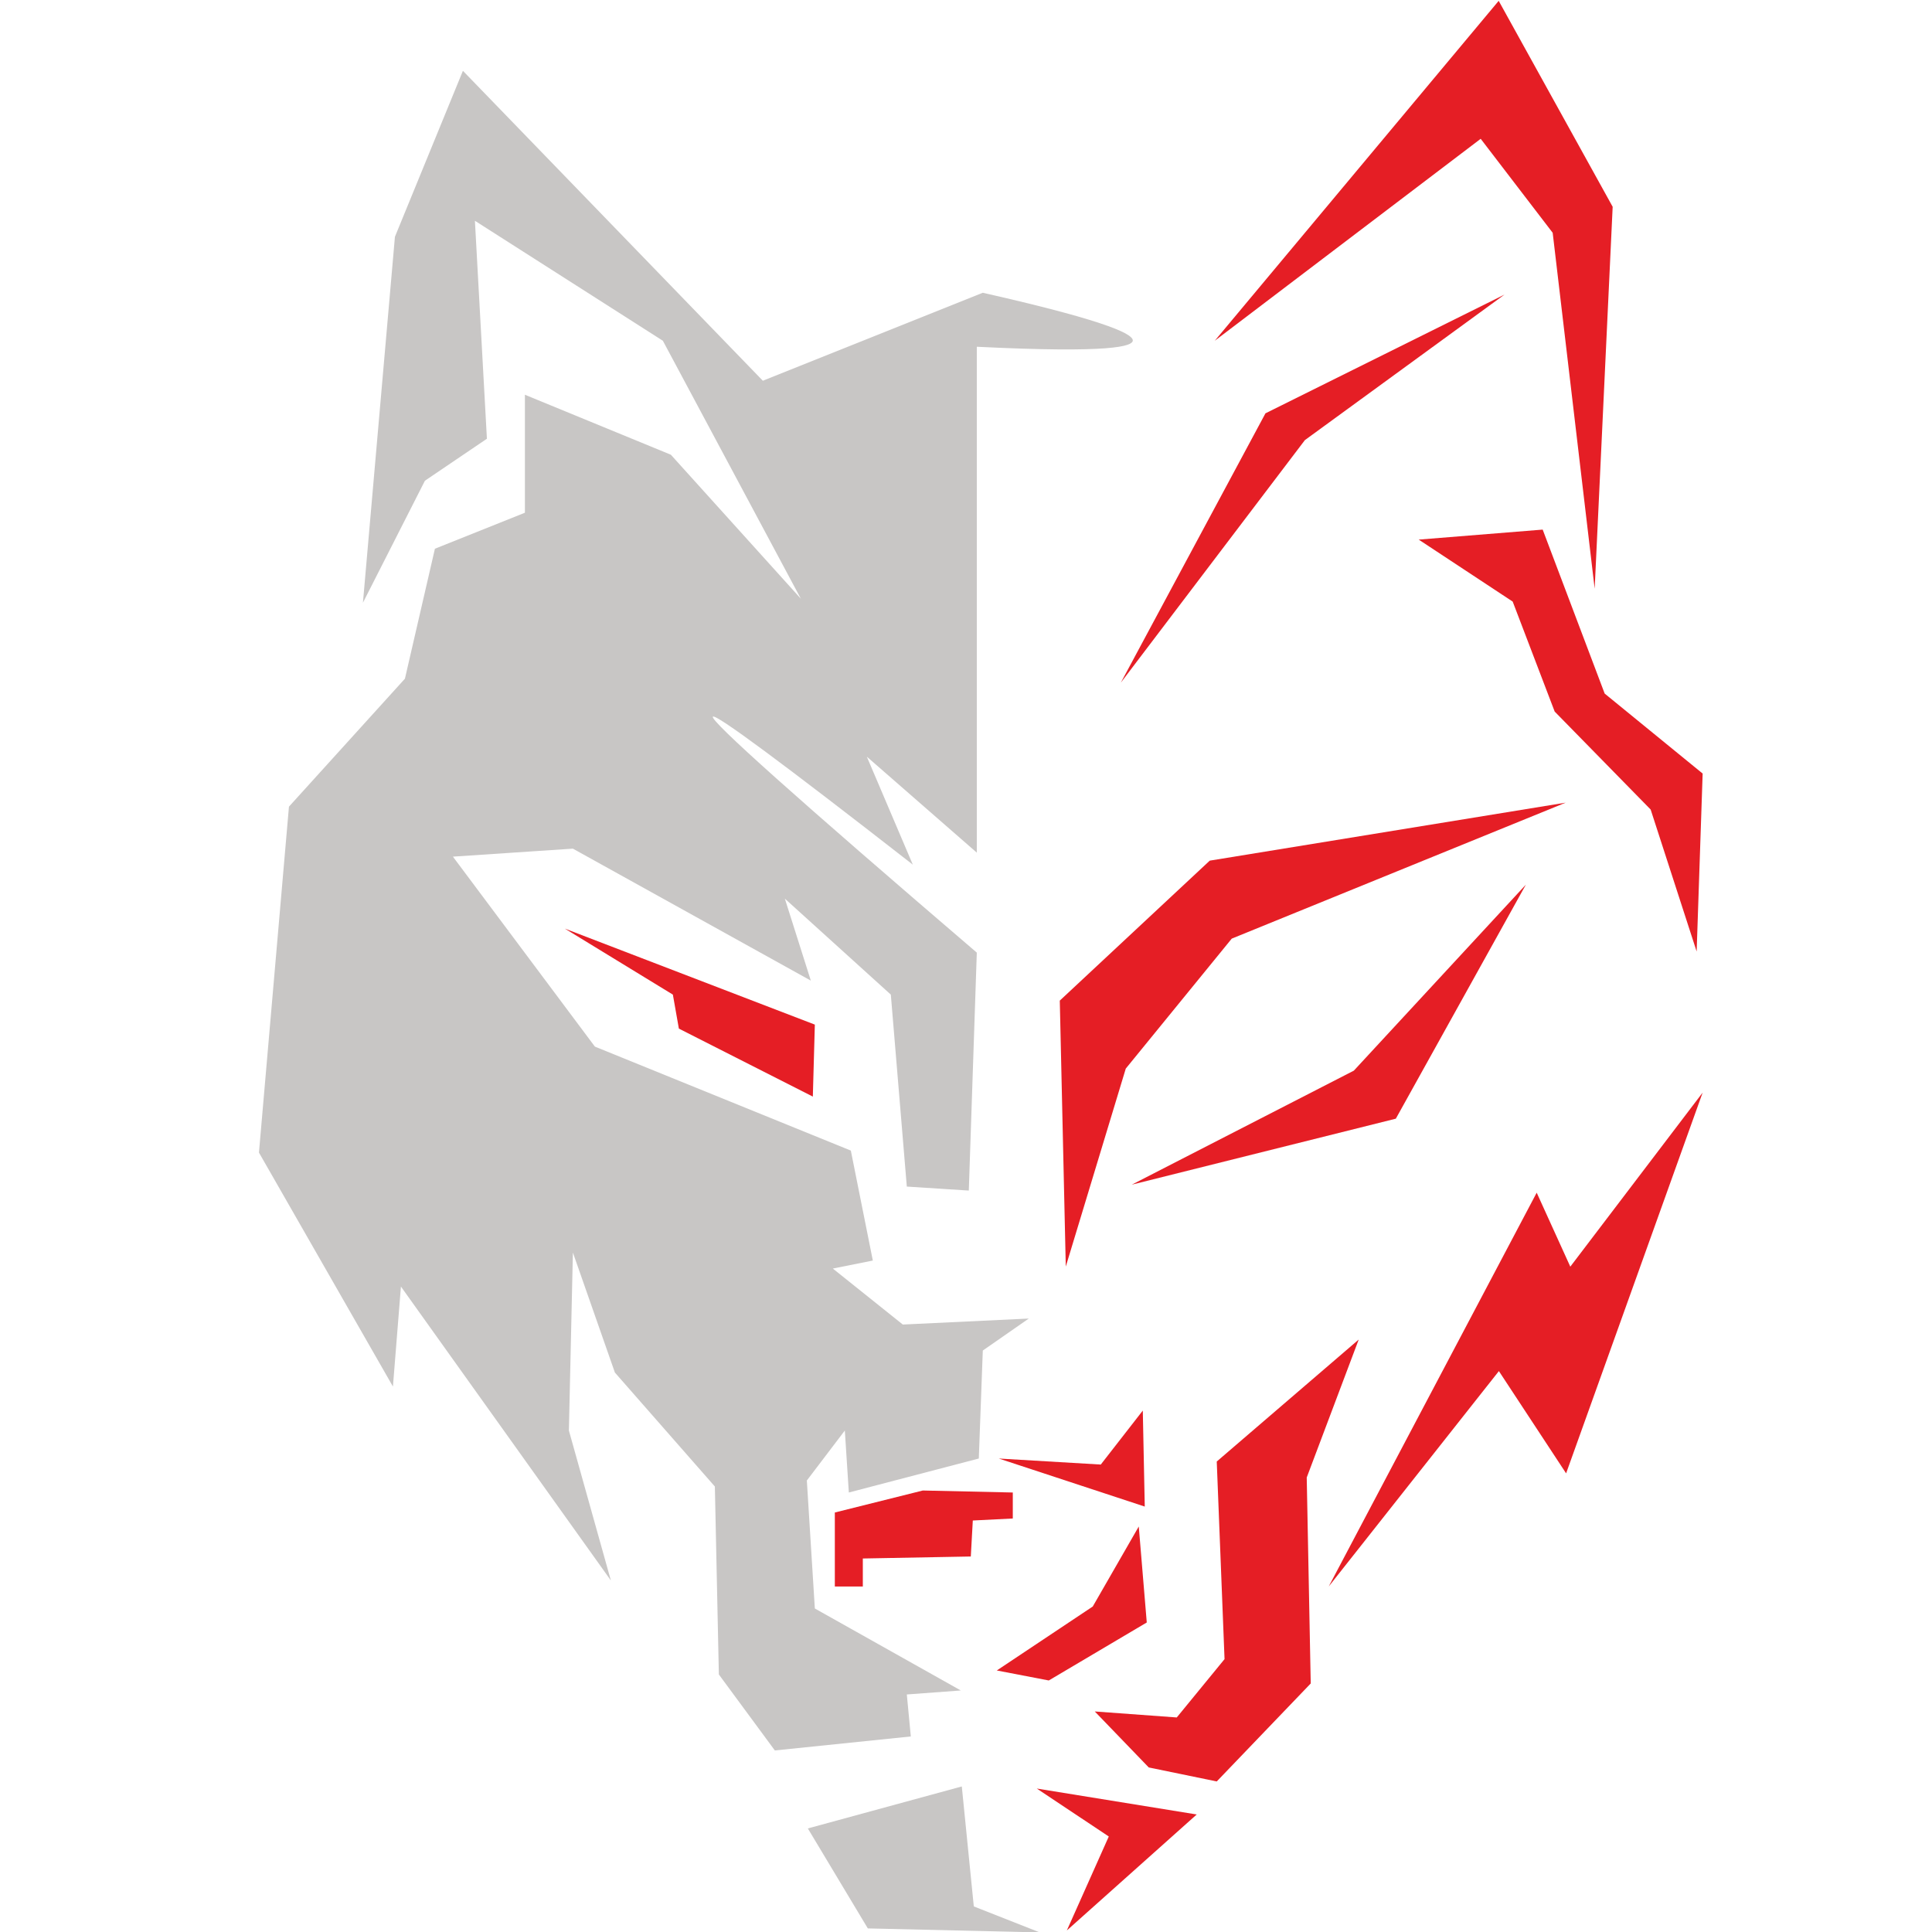
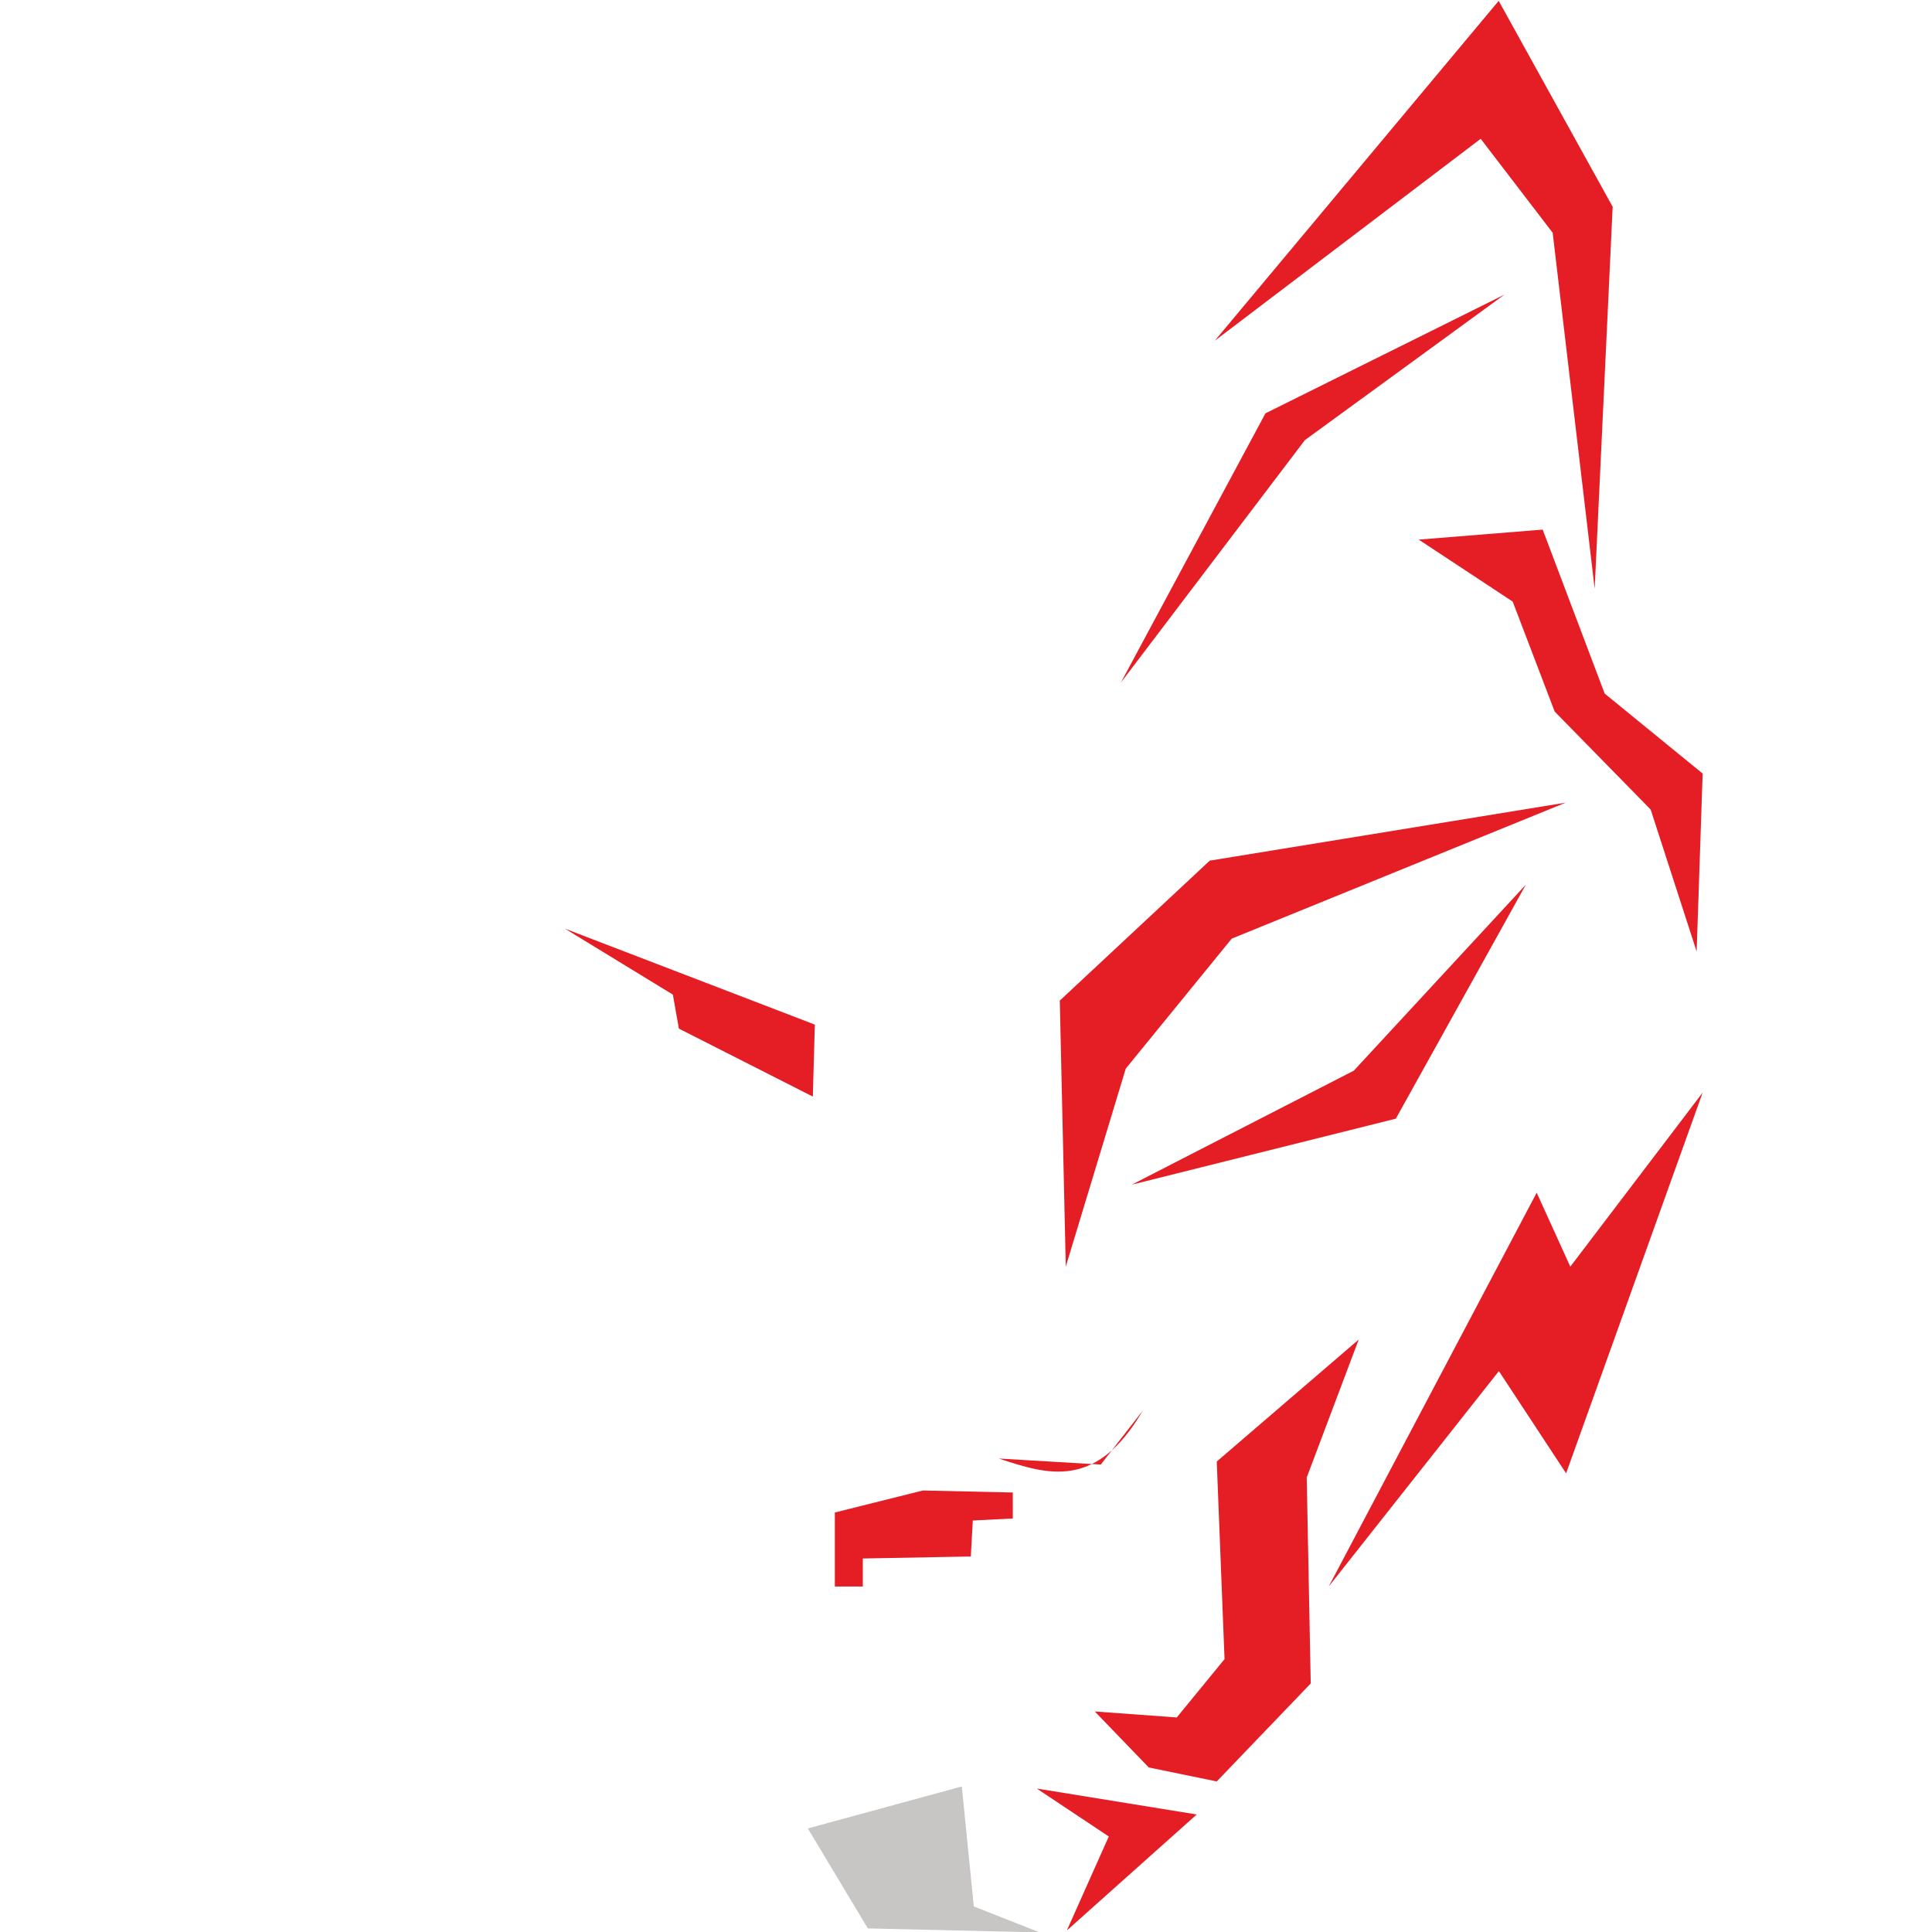
<svg xmlns="http://www.w3.org/2000/svg" width="100%" height="100%" viewBox="0 0 1024 1024" version="1.1" xml:space="preserve" style="fill-rule:evenodd;clip-rule:evenodd;stroke-linejoin:round;stroke-miterlimit:2;">
  <g transform="matrix(1,0,0,1,-8,-1837)">
    <g id="favicon" transform="matrix(1,0,0,1,8,1837.5)">
      <rect x="0" y="0" width="1024" height="1024" style="fill:none;" />
      <g transform="matrix(1.444,2.37177e-49,0,1.444,-200.891,-282.114)">
        <g transform="matrix(1,0,0,1,584.996,286.337)">
          <path d="M0,33.761C34.74,-7.829 69.48,-49.419 104.22,-91.009C118.165,-65.811 132.11,-40.612 146.055,-15.413C143.853,31.315 141.651,78.042 139.449,124.77C134.312,81.223 129.174,37.675 124.036,-5.872C115.229,-17.37 106.422,-28.869 97.614,-40.367C65.076,-15.658 32.538,9.052 0,33.761Z" style="fill:rgb(229,30,37);fill-rule:nonzero;" />
        </g>
        <g transform="matrix(0.711,0.703,0.703,-0.711,520.801,375.448)">
          <path d="M70.459,-28.971C59.873,6.903 49.287,42.776 38.702,78.65L70.459,171.356C65.608,141.513 60.757,111.669 55.907,81.827L70.459,-28.971Z" style="fill:rgb(229,30,37);fill-rule:nonzero;" />
        </g>
        <g transform="matrix(1,0,0,1,659.859,540.607)">
          <path d="M0,-147.522C15.168,-148.745 30.336,-149.968 45.505,-151.192C53.089,-131.131 60.673,-111.069 68.257,-91.008C80.244,-81.222 92.232,-71.437 104.22,-61.651C103.486,-39.877 102.752,-18.103 102.018,3.67L85.137,-48.44L49.908,-84.403C44.771,-97.858 39.633,-111.314 34.495,-124.77C22.997,-132.354 11.498,-139.938 0,-147.522Z" style="fill:rgb(229,30,37);fill-rule:nonzero;" />
        </g>
        <g transform="matrix(1,0,0,1,530.318,489.639)">
          <path d="M0,170.275C-0.734,137.737 -1.468,105.199 -2.202,72.66C16.147,55.535 34.495,38.41 52.844,21.284L183.486,0C142.63,16.636 101.773,33.272 60.917,49.908C47.951,65.81 34.985,81.712 22.018,97.615C14.679,121.835 7.339,146.055 0,170.275Z" style="fill:rgb(229,30,37);fill-rule:nonzero;" />
        </g>
        <g transform="matrix(0.606,0.796,0.796,-0.606,539.24,550.605)">
          <path d="M72.294,-35.819C85.434,-5.235 98.574,25.35 111.714,55.934C98.574,85.926 85.434,115.918 72.294,145.911C77.65,115.387 83.006,84.864 88.362,54.342C83.006,24.288 77.65,-5.765 72.294,-35.819Z" style="fill:rgb(229,30,37);fill-rule:nonzero;" />
        </g>
        <g transform="matrix(1,0,0,1,764.079,777.344)">
          <path d="M0,-181.284C-16.706,-134.699 -33.412,-88.113 -50.118,-41.528C-58.343,-54.039 -66.568,-66.551 -74.792,-79.062C-95.611,-52.708 -116.429,-26.354 -137.247,0C-111.803,-48.183 -86.358,-96.365 -60.913,-144.548C-56.801,-135.497 -52.689,-126.446 -48.576,-117.395C-32.384,-138.692 -16.192,-159.988 0,-181.284Z" style="fill:rgb(229,30,37);fill-rule:nonzero;" />
        </g>
        <g transform="matrix(1,0,0,1,637.84,848.904)">
          <path d="M0,-162.201C-6.361,-145.32 -12.722,-128.44 -19.083,-111.559C-18.593,-86.36 -18.104,-61.161 -17.615,-35.963C-29.113,-23.975 -40.612,-11.987 -52.11,0C-60.428,-1.712 -68.746,-3.425 -77.064,-5.137C-83.67,-11.987 -90.275,-18.837 -96.881,-25.688C-86.85,-24.954 -76.819,-24.22 -66.789,-23.486C-60.943,-30.622 -55.097,-37.759 -49.251,-44.896C-50.204,-69.074 -51.157,-93.252 -52.11,-117.43L0,-162.201Z" style="fill:rgb(229,30,37);fill-rule:nonzero;" />
        </g>
        <g transform="matrix(-0.978,0.207,0.207,0.978,583.142,896.952)">
          <path d="M52.695,-57.616C34.203,-50.459 15.712,-43.301 -2.779,-36.144L52.695,-4.355C45.292,-14.543 37.889,-24.732 30.485,-34.92C37.888,-42.485 45.292,-50.05 52.695,-57.616Z" style="fill:rgb(229,30,37);fill-rule:nonzero;" />
        </g>
        <g transform="matrix(1,0,0,1,557.106,811.84)">
-           <path d="M0,-56.514C0.979,-44.771 1.957,-33.028 2.936,-21.285C-9.052,-14.19 -21.04,-7.095 -33.027,0C-39.388,-1.224 -45.749,-2.447 -52.11,-3.67C-40.367,-11.499 -28.624,-19.328 -16.881,-27.156C-11.254,-36.942 -5.627,-46.728 0,-56.514Z" style="fill:rgb(229,30,37);fill-rule:nonzero;" />
-         </g>
+           </g>
        <g transform="matrix(-0.316,-0.949,-0.949,0.316,507.569,711.224)">
-           <path d="M-17.584,-47.903C-28.802,-44.422 -40.019,-40.94 -51.237,-37.458C-40.02,-22.373 -28.801,-7.286 -17.584,7.8C-22.226,-3.805 -26.868,-15.409 -31.509,-27.014C-26.868,-33.977 -22.225,-40.94 -17.584,-47.903Z" style="fill:rgb(229,30,37);fill-rule:nonzero;" />
+           <path d="M-17.584,-47.903C-40.02,-22.373 -28.801,-7.286 -17.584,7.8C-22.226,-3.805 -26.868,-15.409 -31.509,-27.014C-26.868,-33.977 -22.225,-40.94 -17.584,-47.903Z" style="fill:rgb(229,30,37);fill-rule:nonzero;" />
        </g>
        <g transform="matrix(1,0,0,1,492.152,904.317)">
          <path d="M0,-53.578C1.468,-38.899 2.936,-24.22 4.404,-9.541C12.477,-6.361 20.55,-3.181 28.624,0C7.584,-0.489 -13.456,-0.979 -34.495,-1.468C-41.835,-13.7 -49.174,-25.933 -56.514,-38.165C-37.676,-43.303 -18.838,-48.44 0,-53.578Z" style="fill:rgb(200,198,197);fill-rule:nonzero;" />
        </g>
        <g transform="matrix(1,0,0,1,455.822,752.39)">
          <path d="M0,14.679C13.211,14.434 26.422,14.19 39.633,13.945C39.878,9.541 40.122,5.138 40.367,0.734C45.26,0.489 50.153,0.245 55.046,-0L55.046,-9.541C44.037,-9.786 33.027,-10.03 22.018,-10.275C11.254,-7.584 0.489,-4.893 -10.275,-2.202L-10.275,24.954L0,24.954L0,14.679Z" style="fill:rgb(229,30,37);fill-rule:nonzero;" />
        </g>
        <g transform="matrix(1,0,0,1,346.465,597.528)">
          <path d="M0,-61.651C30.581,-49.908 61.162,-38.165 91.743,-26.422C91.498,-17.614 91.254,-8.807 91.009,0C74.618,-8.318 58.226,-16.636 41.835,-24.954L39.633,-37.431C26.422,-45.504 13.211,-53.578 0,-61.651Z" style="fill:rgb(229,30,37);fill-rule:nonzero;" />
        </g>
        <g transform="matrix(1,0,0,1,554.905,738.446)">
-           <path d="M0,-418.348C0.271,-420.324 -5.971,-424.875 -55.046,-435.963C-81.957,-425.198 -108.868,-414.434 -135.78,-403.669L-245.871,-517.43C-254.189,-497.125 -262.507,-476.819 -270.825,-456.513L-282.568,-322.201L-259.816,-366.972C-252.232,-372.11 -244.648,-377.247 -237.064,-382.385C-238.532,-409.051 -240,-435.718 -241.467,-462.385C-218.471,-447.706 -195.474,-433.027 -172.477,-418.348C-155.596,-386.788 -138.715,-355.229 -121.835,-323.669C-137.737,-341.284 -153.639,-358.899 -169.541,-376.513C-187.4,-383.853 -205.26,-391.192 -223.119,-398.532L-223.119,-355.229C-234.128,-350.825 -245.137,-346.422 -256.146,-342.018C-259.816,-326.116 -263.486,-310.214 -267.155,-294.312C-281.345,-278.654 -295.535,-262.997 -309.724,-247.339C-313.394,-205.015 -317.064,-162.691 -320.733,-120.367C-304.342,-91.743 -287.951,-63.119 -271.559,-34.496C-270.581,-46.728 -269.602,-58.96 -268.623,-71.193C-242.935,-35.23 -217.247,0.734 -191.559,36.697C-196.697,18.348 -201.834,0 -206.972,-18.349C-206.483,-40.122 -205.993,-61.896 -205.504,-83.67C-200.367,-68.991 -195.229,-54.312 -190.091,-39.633C-177.859,-25.688 -165.627,-11.743 -153.394,2.202C-152.905,25.198 -152.416,48.195 -151.926,71.192C-145.076,80.489 -138.226,89.785 -131.376,99.082L-81.468,93.945C-81.957,88.807 -82.446,83.669 -82.936,78.532C-76.33,78.042 -69.725,77.553 -63.119,77.064C-80.978,67.033 -98.838,57.003 -116.697,46.972C-117.676,31.315 -118.654,15.657 -119.633,0C-114.984,-6.116 -110.336,-12.233 -105.688,-18.349C-105.199,-10.765 -104.709,-3.181 -104.22,4.403C-88.318,0.244 -72.416,-3.915 -56.514,-8.074C-56.024,-21.285 -55.535,-34.496 -55.046,-47.707C-49.419,-51.621 -43.792,-55.535 -38.165,-59.45C-53.578,-58.716 -68.991,-57.982 -84.404,-57.248C-92.966,-64.098 -101.529,-70.948 -110.092,-77.798C-105.199,-78.777 -100.306,-79.755 -95.413,-80.734C-98.104,-94.19 -100.795,-107.645 -103.486,-121.101C-134.801,-133.823 -166.116,-146.544 -197.431,-159.266C-214.801,-182.508 -232.171,-205.749 -249.541,-228.991C-234.862,-229.969 -220.183,-230.948 -205.504,-231.926C-176.391,-215.78 -147.278,-199.633 -118.165,-183.486C-121.345,-193.517 -124.526,-203.547 -127.706,-213.578L-88.807,-178.348C-86.85,-154.862 -84.893,-131.376 -82.936,-107.89C-75.352,-107.401 -67.767,-106.911 -60.183,-106.422C-59.205,-135.535 -58.226,-164.648 -57.248,-193.761C-122.995,-250.09 -155.286,-278.957 -154.128,-280.367C-153.158,-281.548 -128.692,-263.443 -80.734,-226.055C-86.361,-239.266 -91.988,-252.477 -97.615,-265.688C-84.159,-253.945 -70.703,-242.202 -57.248,-230.458L-57.248,-416.146C-7.485,-413.686 -0.27,-416.374 0,-418.348" style="fill:rgb(200,198,197);fill-rule:nonzero;" />
-         </g>
+           </g>
        <g transform="matrix(1,0,0,1,554.905,738.446)">
-           <path d="M0,-418.348C0.271,-420.324 -5.971,-424.875 -55.046,-435.963C-81.957,-425.198 -108.868,-414.434 -135.78,-403.669L-245.871,-517.43C-254.189,-497.125 -262.507,-476.819 -270.825,-456.513L-282.568,-322.201L-259.816,-366.972C-252.232,-372.11 -244.648,-377.247 -237.064,-382.385C-238.532,-409.051 -240,-435.718 -241.467,-462.385C-218.471,-447.706 -195.474,-433.027 -172.477,-418.348C-155.596,-386.788 -138.715,-355.229 -121.835,-323.669C-137.737,-341.284 -153.639,-358.899 -169.541,-376.513C-187.4,-383.853 -205.26,-391.192 -223.119,-398.532L-223.119,-355.229C-234.128,-350.825 -245.137,-346.422 -256.146,-342.018C-259.816,-326.116 -263.486,-310.214 -267.155,-294.312C-281.345,-278.654 -295.535,-262.997 -309.724,-247.339C-313.394,-205.015 -317.064,-162.691 -320.733,-120.367C-304.342,-91.743 -287.951,-63.119 -271.559,-34.496C-270.581,-46.728 -269.602,-58.96 -268.623,-71.193C-242.935,-35.23 -217.247,0.734 -191.559,36.697C-196.697,18.348 -201.834,0 -206.972,-18.349C-206.483,-40.122 -205.993,-61.896 -205.504,-83.67C-200.367,-68.991 -195.229,-54.312 -190.091,-39.633C-177.859,-25.688 -165.627,-11.743 -153.394,2.202C-152.905,25.198 -152.416,48.195 -151.926,71.192C-145.076,80.489 -138.226,89.785 -131.376,99.082L-81.468,93.945C-81.957,88.807 -82.446,83.669 -82.936,78.532C-76.33,78.042 -69.725,77.553 -63.119,77.064C-80.978,67.033 -98.838,57.003 -116.697,46.972C-117.676,31.315 -118.654,15.657 -119.633,0C-114.984,-6.116 -110.336,-12.233 -105.688,-18.349C-105.199,-10.765 -104.709,-3.181 -104.22,4.403C-88.318,0.244 -72.416,-3.915 -56.514,-8.074C-56.024,-21.285 -55.535,-34.496 -55.046,-47.707C-49.419,-51.621 -43.792,-55.535 -38.165,-59.45C-53.578,-58.716 -68.991,-57.982 -84.404,-57.248C-92.966,-64.098 -101.529,-70.948 -110.092,-77.798C-105.199,-78.777 -100.306,-79.755 -95.413,-80.734C-98.104,-94.19 -100.795,-107.645 -103.486,-121.101C-134.801,-133.823 -166.116,-146.544 -197.431,-159.266C-214.801,-182.508 -232.171,-205.749 -249.541,-228.991C-234.862,-229.969 -220.183,-230.948 -205.504,-231.926C-176.391,-215.78 -147.278,-199.633 -118.165,-183.486C-121.345,-193.517 -124.526,-203.547 -127.706,-213.578L-88.807,-178.348C-86.85,-154.862 -84.893,-131.376 -82.936,-107.89C-75.352,-107.401 -67.767,-106.911 -60.183,-106.422C-59.205,-135.535 -58.226,-164.648 -57.248,-193.761C-122.995,-250.09 -155.286,-278.957 -154.128,-280.367C-153.158,-281.548 -128.692,-263.443 -80.734,-226.055C-86.361,-239.266 -91.988,-252.477 -97.615,-265.688C-84.159,-253.945 -70.703,-242.202 -57.248,-230.458L-57.248,-416.146C-7.485,-413.686 -0.27,-416.374 0,-418.348Z" style="fill:none;fill-rule:nonzero;" />
-         </g>
+           </g>
      </g>
    </g>
  </g>
</svg>